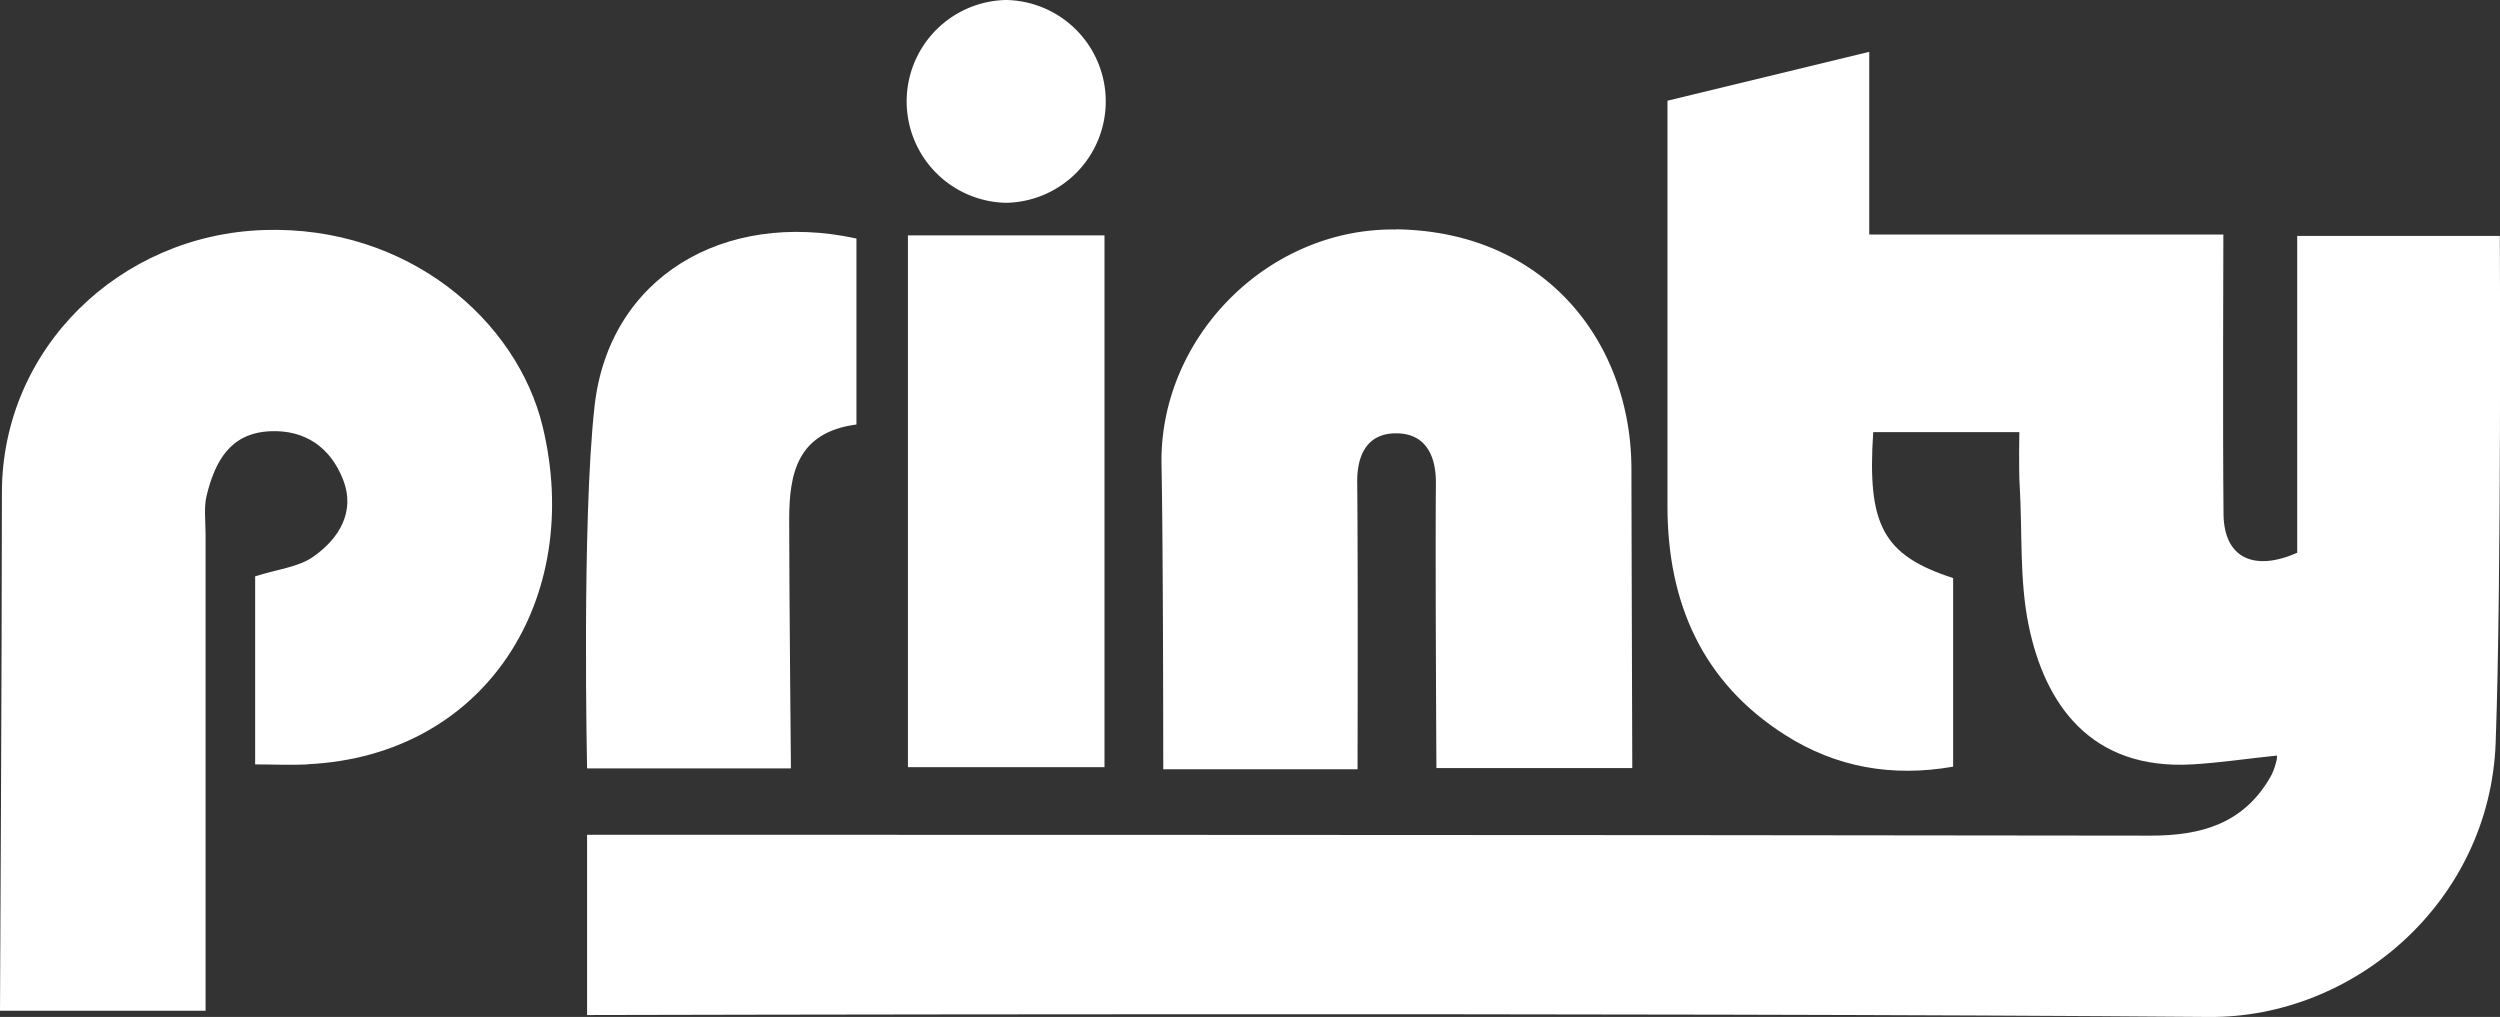
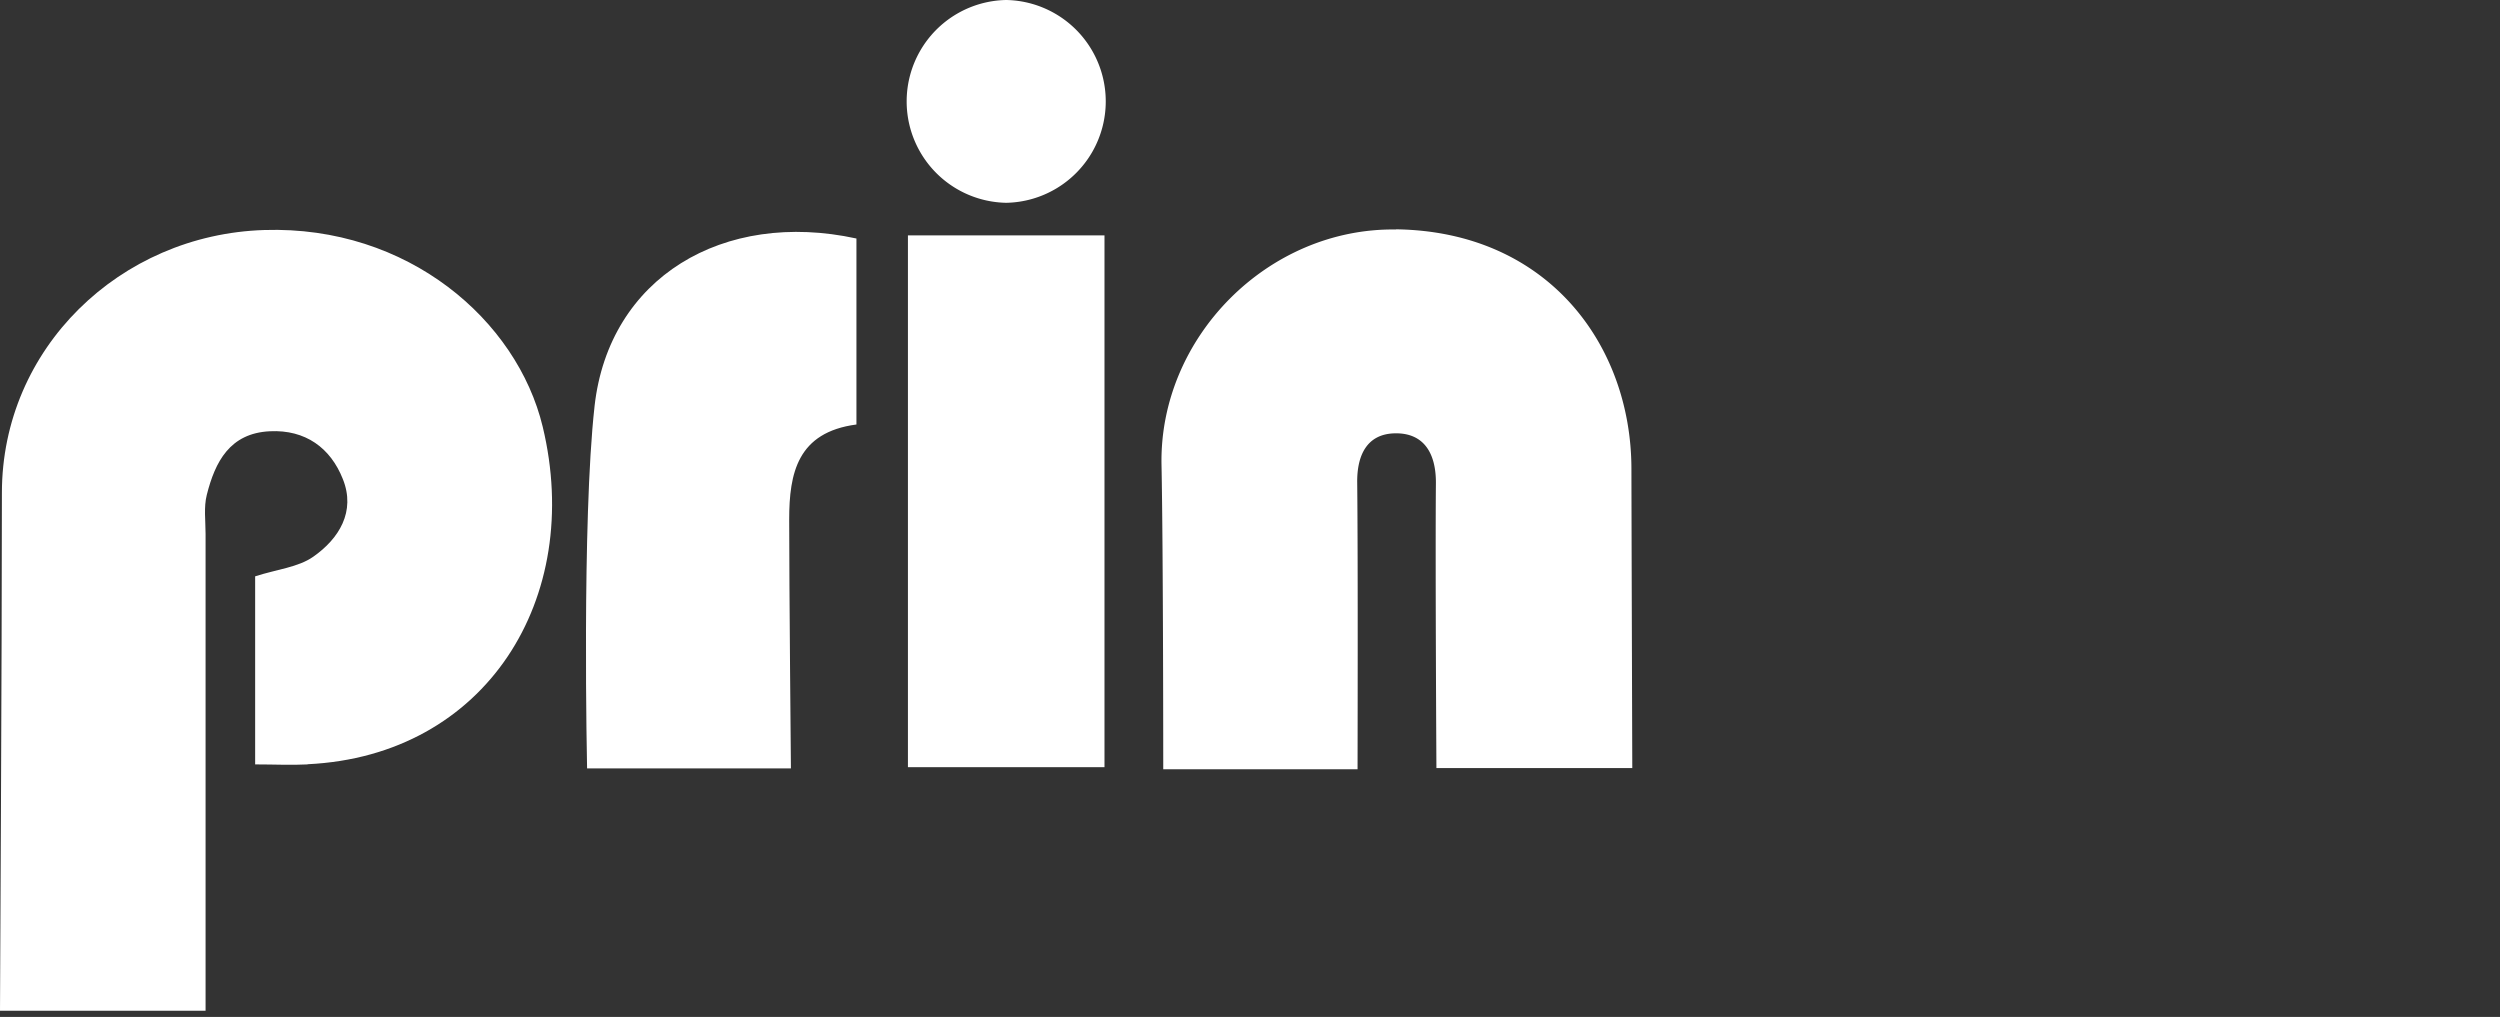
<svg xmlns="http://www.w3.org/2000/svg" id="a" viewBox="0 0 144.23 58.67">
  <rect x="0" y="0" width="144.23" height="58.67" fill="#333333" stroke="none" />
  <path fill="#FFFFFF" fill-rule="evenodd" d="M80.54 13.23c8.74.12 13.56 6.65 13.58 13.79.01 4.89.05 17.29.05 17.29h-11.3s-.07-11.85-.03-16.44c.01-1.7-.68-2.91-2.38-2.87-1.59.04-2.18 1.25-2.16 2.85.05 4.51.02 16.53.02 16.53H67.11s0-12.6-.1-17.56c-.14-7.34 6.13-13.69 13.53-13.58ZM58.05 0a5.851 5.851 0 0 1 0 11.7 5.851 5.851 0 0 1 0-11.7Z" />
  <path fill="#FFFFFF" d="M52.38 13.58h11.34v30.68H52.38z" />
  <path fill="#FFFFFF" fill-rule="evenodd" d="M34.3 23.44c.83-7.44 7.44-11.35 15.11-9.68v10.73c-3.4.45-3.88 2.8-3.88 5.48 0 3.84.1 14.36.1 14.36H33.87s-.31-14.27.43-20.88ZM17.75 44.1c-.95.05-1.91 0-3.03 0V33.25c1.27-.41 2.48-.52 3.35-1.13 1.49-1.04 2.46-2.61 1.71-4.48-.71-1.8-2.16-2.86-4.21-2.76-2.31.11-3.16 1.76-3.64 3.67-.18.71-.07 1.5-.07 2.25v27.51H0s.11-20.78.11-29.88c0-8.31 6.79-14.9 15.14-15.16 8.28-.26 14.58 5.2 16.06 11.35 2.38 9.9-3.27 18.98-13.56 19.47Z" />
-   <path fill="#FFFFFF" fill-rule="evenodd" d="M127.42 58.67c-31.38-.27-93.55-.11-93.55-.11v-10.4s60.09 0 90.2.05c2.93 0 5.34-.69 6.89-3.34.15-.25.25-.53.33-.81.03-.12.1-.33.07-.47-1.59.16-3.31.42-4.9.51-5.83.33-8.48-3.45-9.42-8.01-.54-2.61-.36-5.37-.52-8.07-.06-.95-.02-3.09-.02-3.09h-8.43c-.35 5.33.53 7.1 4.61 8.42v10.88c-3.53.62-6.77.03-9.68-1.82-4.78-3.03-6.79-7.62-6.8-13.17V5.81l11.64-2.82v10.54h20.43s-.04 11.63.01 16.14c.03 2.57 1.81 3.3 4.25 2.22V13.61h11.69s.1 19.91-.24 29.23c-.33 9.17-8.16 15.9-16.55 15.83Z" />
</svg>